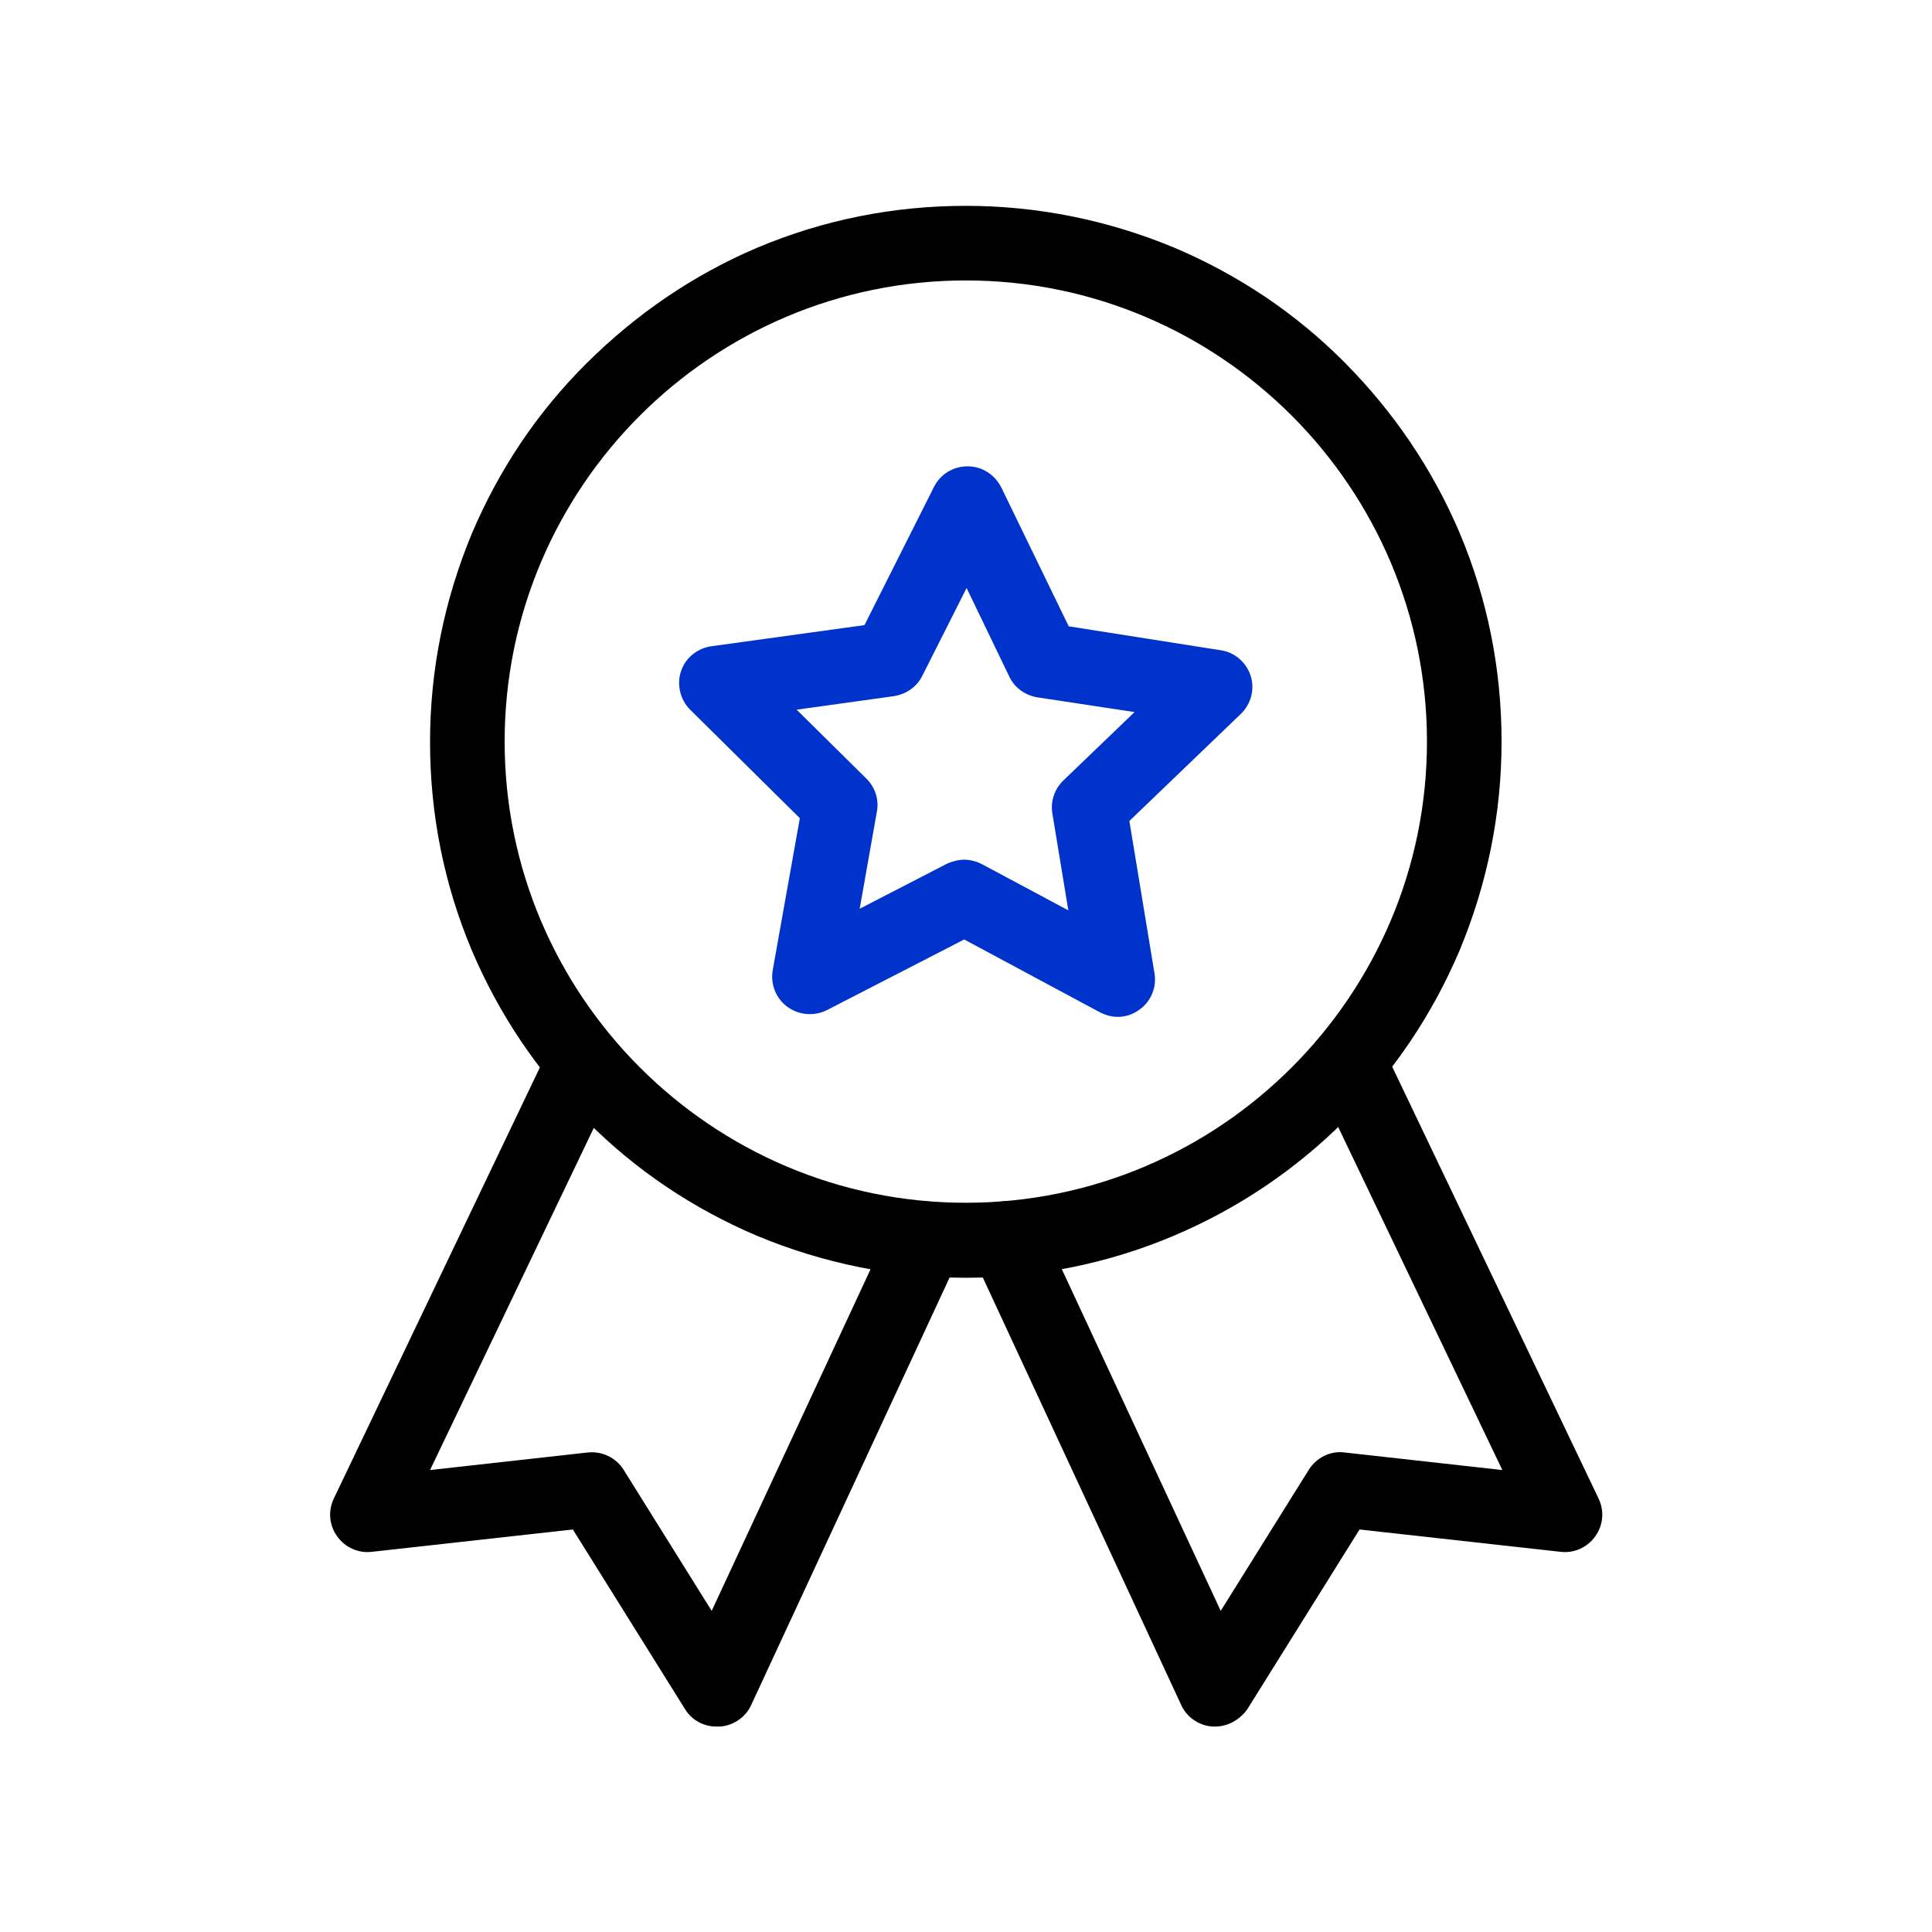
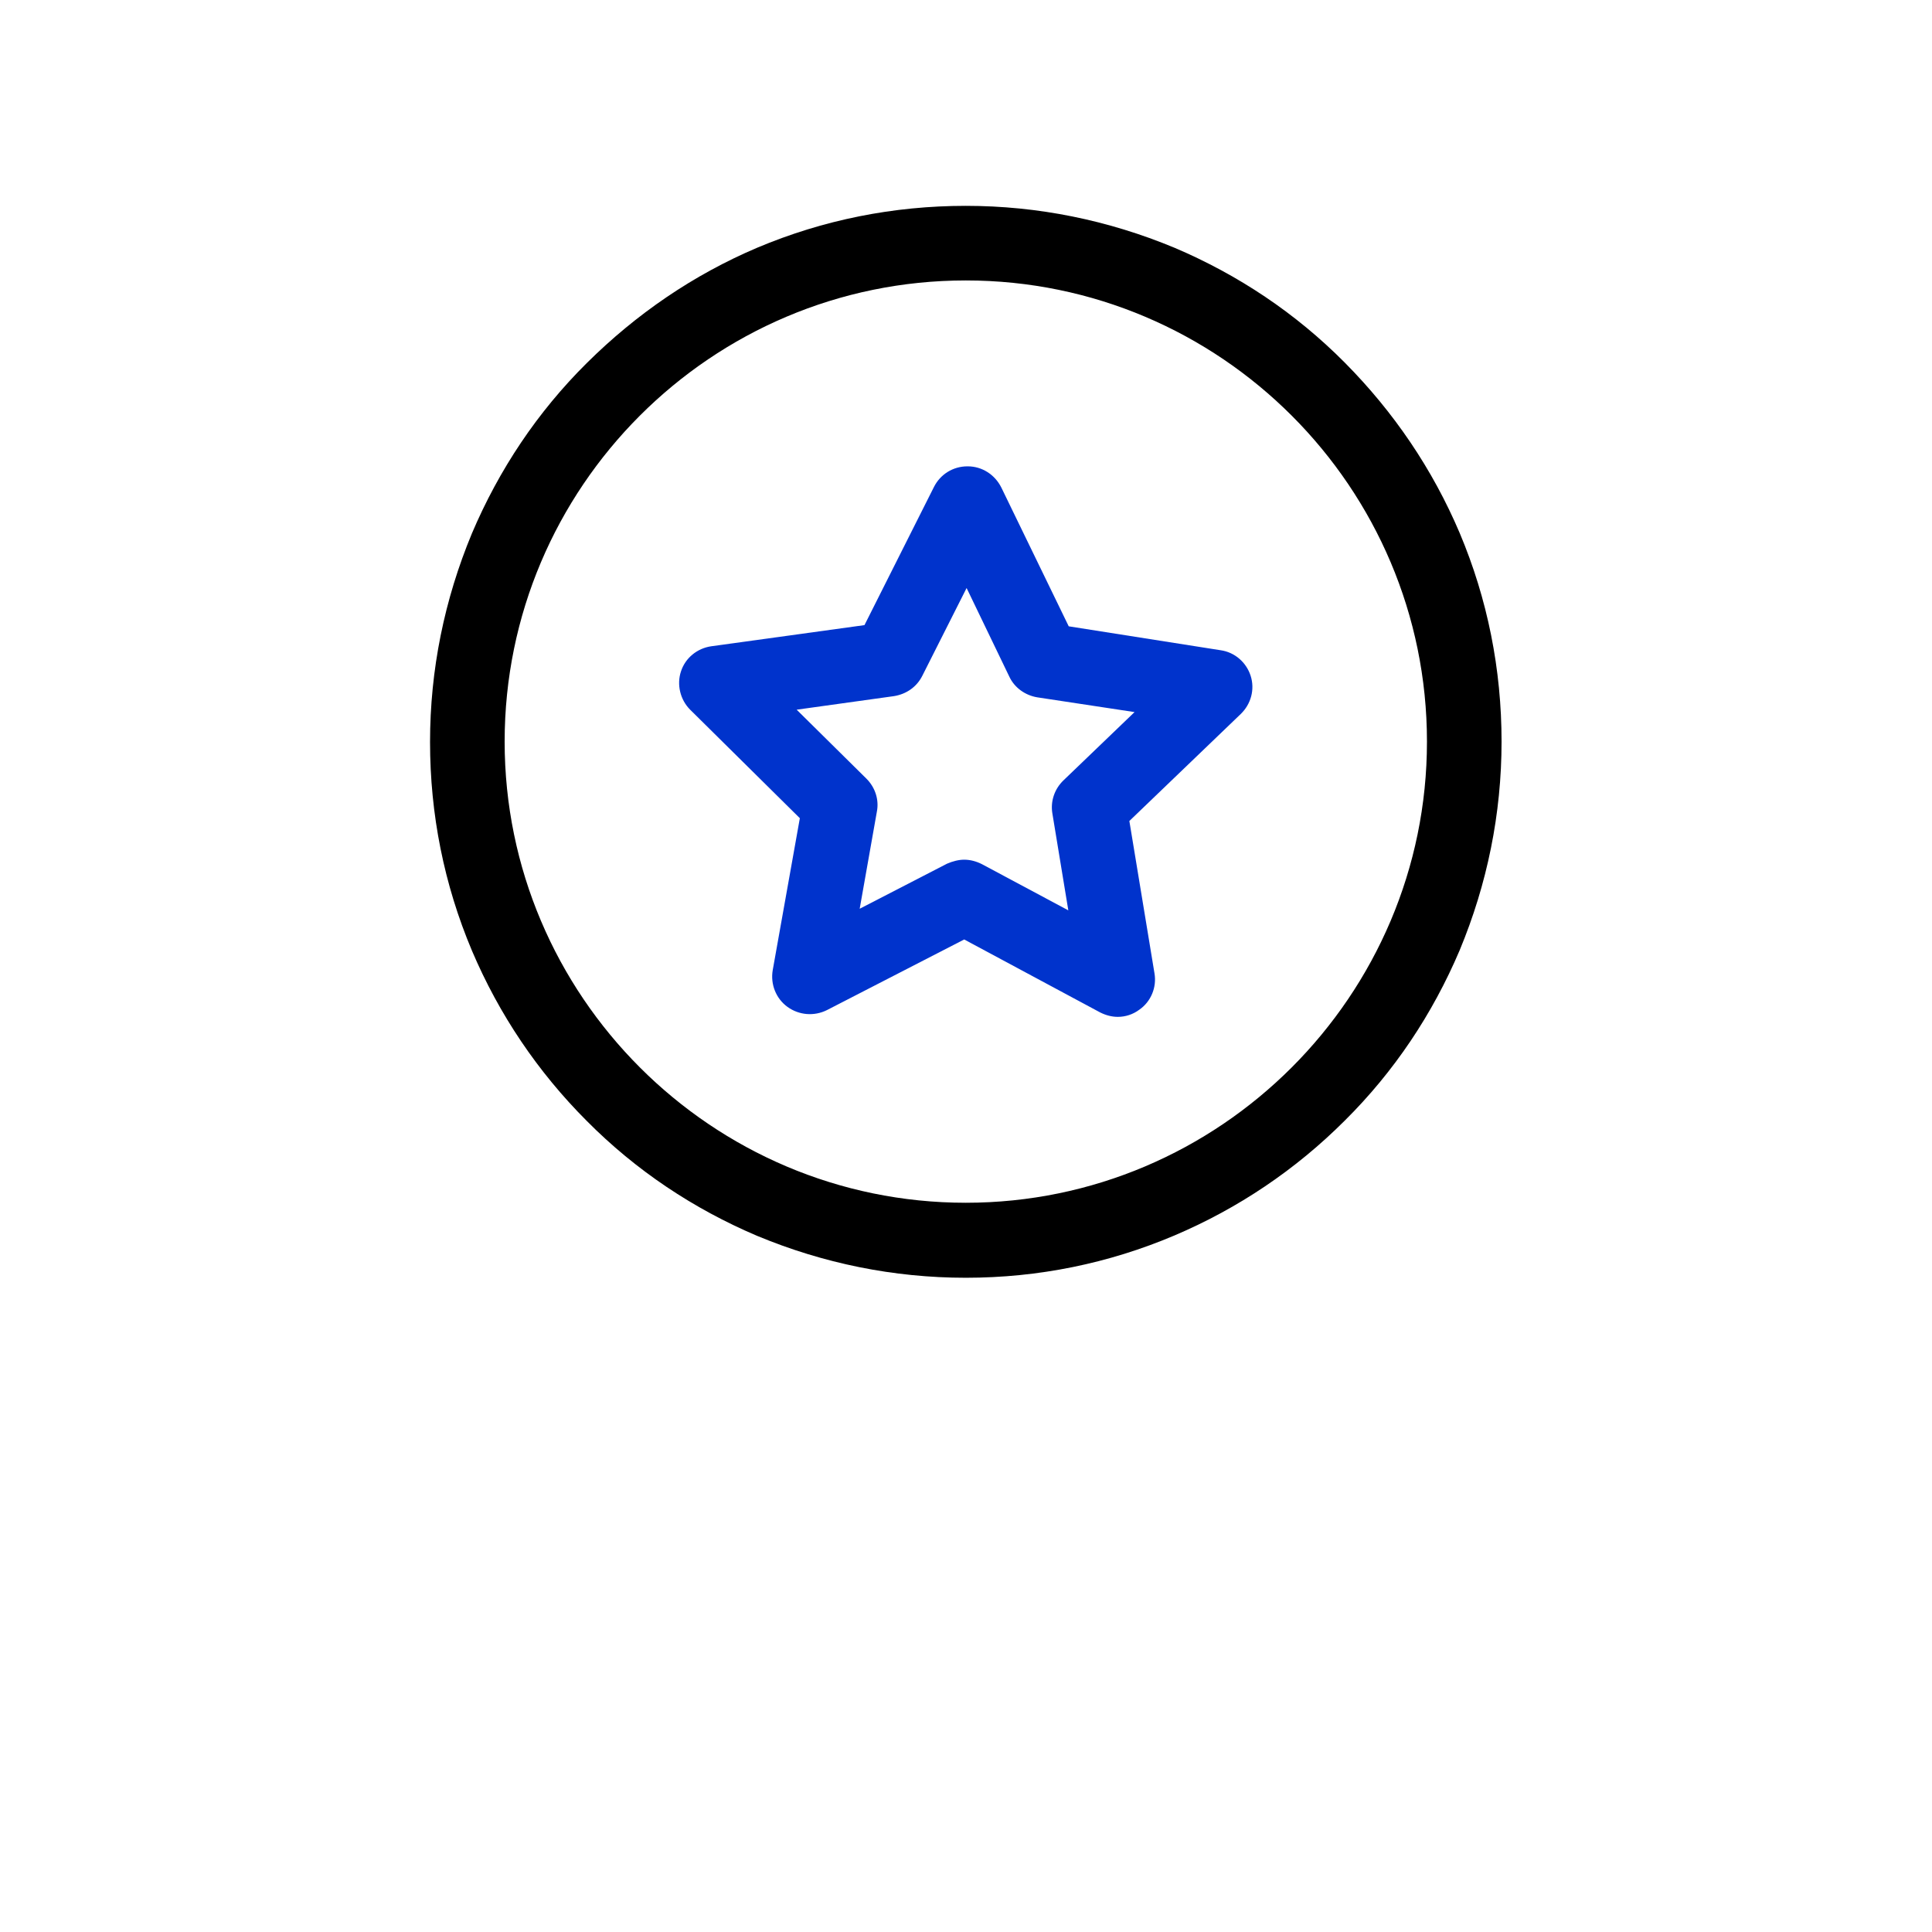
<svg xmlns="http://www.w3.org/2000/svg" version="1.1" id="图层_1" x="0px" y="0px" viewBox="0 0 484.3 484.3" style="enable-background:new 0 0 484.3 484.3;" xml:space="preserve">
  <style type="text/css">
	.st0{fill:#0033CC;}
</style>
  <g>
-     <path d="M179.6,432.8c-3.2,0-6.2-1.6-7.9-4.4l-28.1-45L93.2,389c-3.4,0.4-6.7-1.1-8.7-3.9s-2.3-6.4-0.8-9.5l54.2-113.4   c2.2-4.7,7.8-6.6,12.5-4.4s6.6,7.8,4.4,12.5l-47,98.2l39.5-4.4c3.6-0.4,7.1,1.3,9,4.3l22.1,35.4l45.2-97.2   c2.2-4.7,7.8-6.7,12.5-4.6c4.7,2.2,6.7,7.8,4.6,12.5l-52.4,112.9c-1.4,3.1-4.5,5.2-7.9,5.4C180,432.8,179.8,432.8,179.6,432.8   L179.6,432.8z M304.6,432.8H304c-3.4-0.2-6.5-2.3-7.9-5.4l-52.4-112.9c-2.2-4.7-0.2-10.3,4.6-12.5c4.7-2.2,10.3-0.2,12.5,4.6   l45.2,97.2l22.1-35.4c1.9-3,5.4-4.8,9-4.3l39.5,4.4l-47-98.2c-2.2-4.7-0.3-10.3,4.4-12.5c4.7-2.2,10.3-0.3,12.5,4.4l54.2,113.4   c1.5,3.1,1.2,6.7-0.8,9.5s-5.3,4.3-8.7,3.9l-50.4-5.6l-28.1,45C310.8,431.1,307.8,432.8,304.6,432.8L304.6,432.8z" />
    <path d="M242.1,320.3c-18.1,0-35.7-3.6-52.3-10.5c-16-6.8-30.4-16.4-42.7-28.8c-12.3-12.3-22-26.7-28.8-42.7   c-7-16.6-10.5-34.2-10.5-52.3s3.6-35.7,10.5-52.3c6.8-16,16.4-30.4,28.8-42.7s26.7-22.1,42.7-28.9c16.6-7,34.2-10.5,52.3-10.5   s35.7,3.6,52.3,10.5c16,6.8,30.4,16.4,42.7,28.8s22,26.7,28.8,42.7c7,16.6,10.5,34.2,10.5,52.3s-3.6,35.7-10.5,52.3   c-6.8,16-16.4,30.4-28.8,42.7c-12.3,12.3-26.7,22-42.7,28.8C277.9,316.7,260.3,320.3,242.1,320.3z M242.1,70.3   c-63.8,0-115.6,51.9-115.6,115.6s51.9,115.6,115.6,115.6s115.6-51.9,115.6-115.6S305.9,70.3,242.1,70.3z" />
    <path class="st0" d="M280.2,254.9c-1.5,0-3-0.4-4.4-1.1l-34.1-18.3l-34.4,17.7c-3.2,1.6-7,1.3-9.9-0.8s-4.3-5.7-3.7-9.2l6.8-38.1   L173,177.9c-2.5-2.5-3.4-6.3-2.3-9.6c1.1-3.4,4.1-5.8,7.6-6.3l38.4-5.3l17.4-34.6c1.6-3.2,4.8-5.2,8.4-5.2h0.1   c3.6,0,6.8,2.1,8.4,5.3l16.9,34.8l38.1,6c3.5,0.5,6.4,3,7.5,6.4s0.1,7.1-2.5,9.6l-27.9,26.8l6.3,38.2c0.6,3.5-0.9,7.1-3.8,9.1   C284,254.3,282.1,254.9,280.2,254.9L280.2,254.9z M241.7,215.5c1.5,0,3,0.4,4.4,1.1l21.7,11.6l-4-24.3c-0.5-3,0.5-6.1,2.8-8.3   l17.8-17.1l-24.4-3.7c-3-0.5-5.7-2.4-7-5.2l-10.7-22.2l-11.1,22c-1.4,2.8-4,4.6-7.1,5.1l-24.4,3.4l17.5,17.3   c2.2,2.2,3.2,5.3,2.6,8.3l-4.3,24.3l21.9-11.3C238.8,215.9,240.3,215.5,241.7,215.5L241.7,215.5z" />
  </g>
</svg>